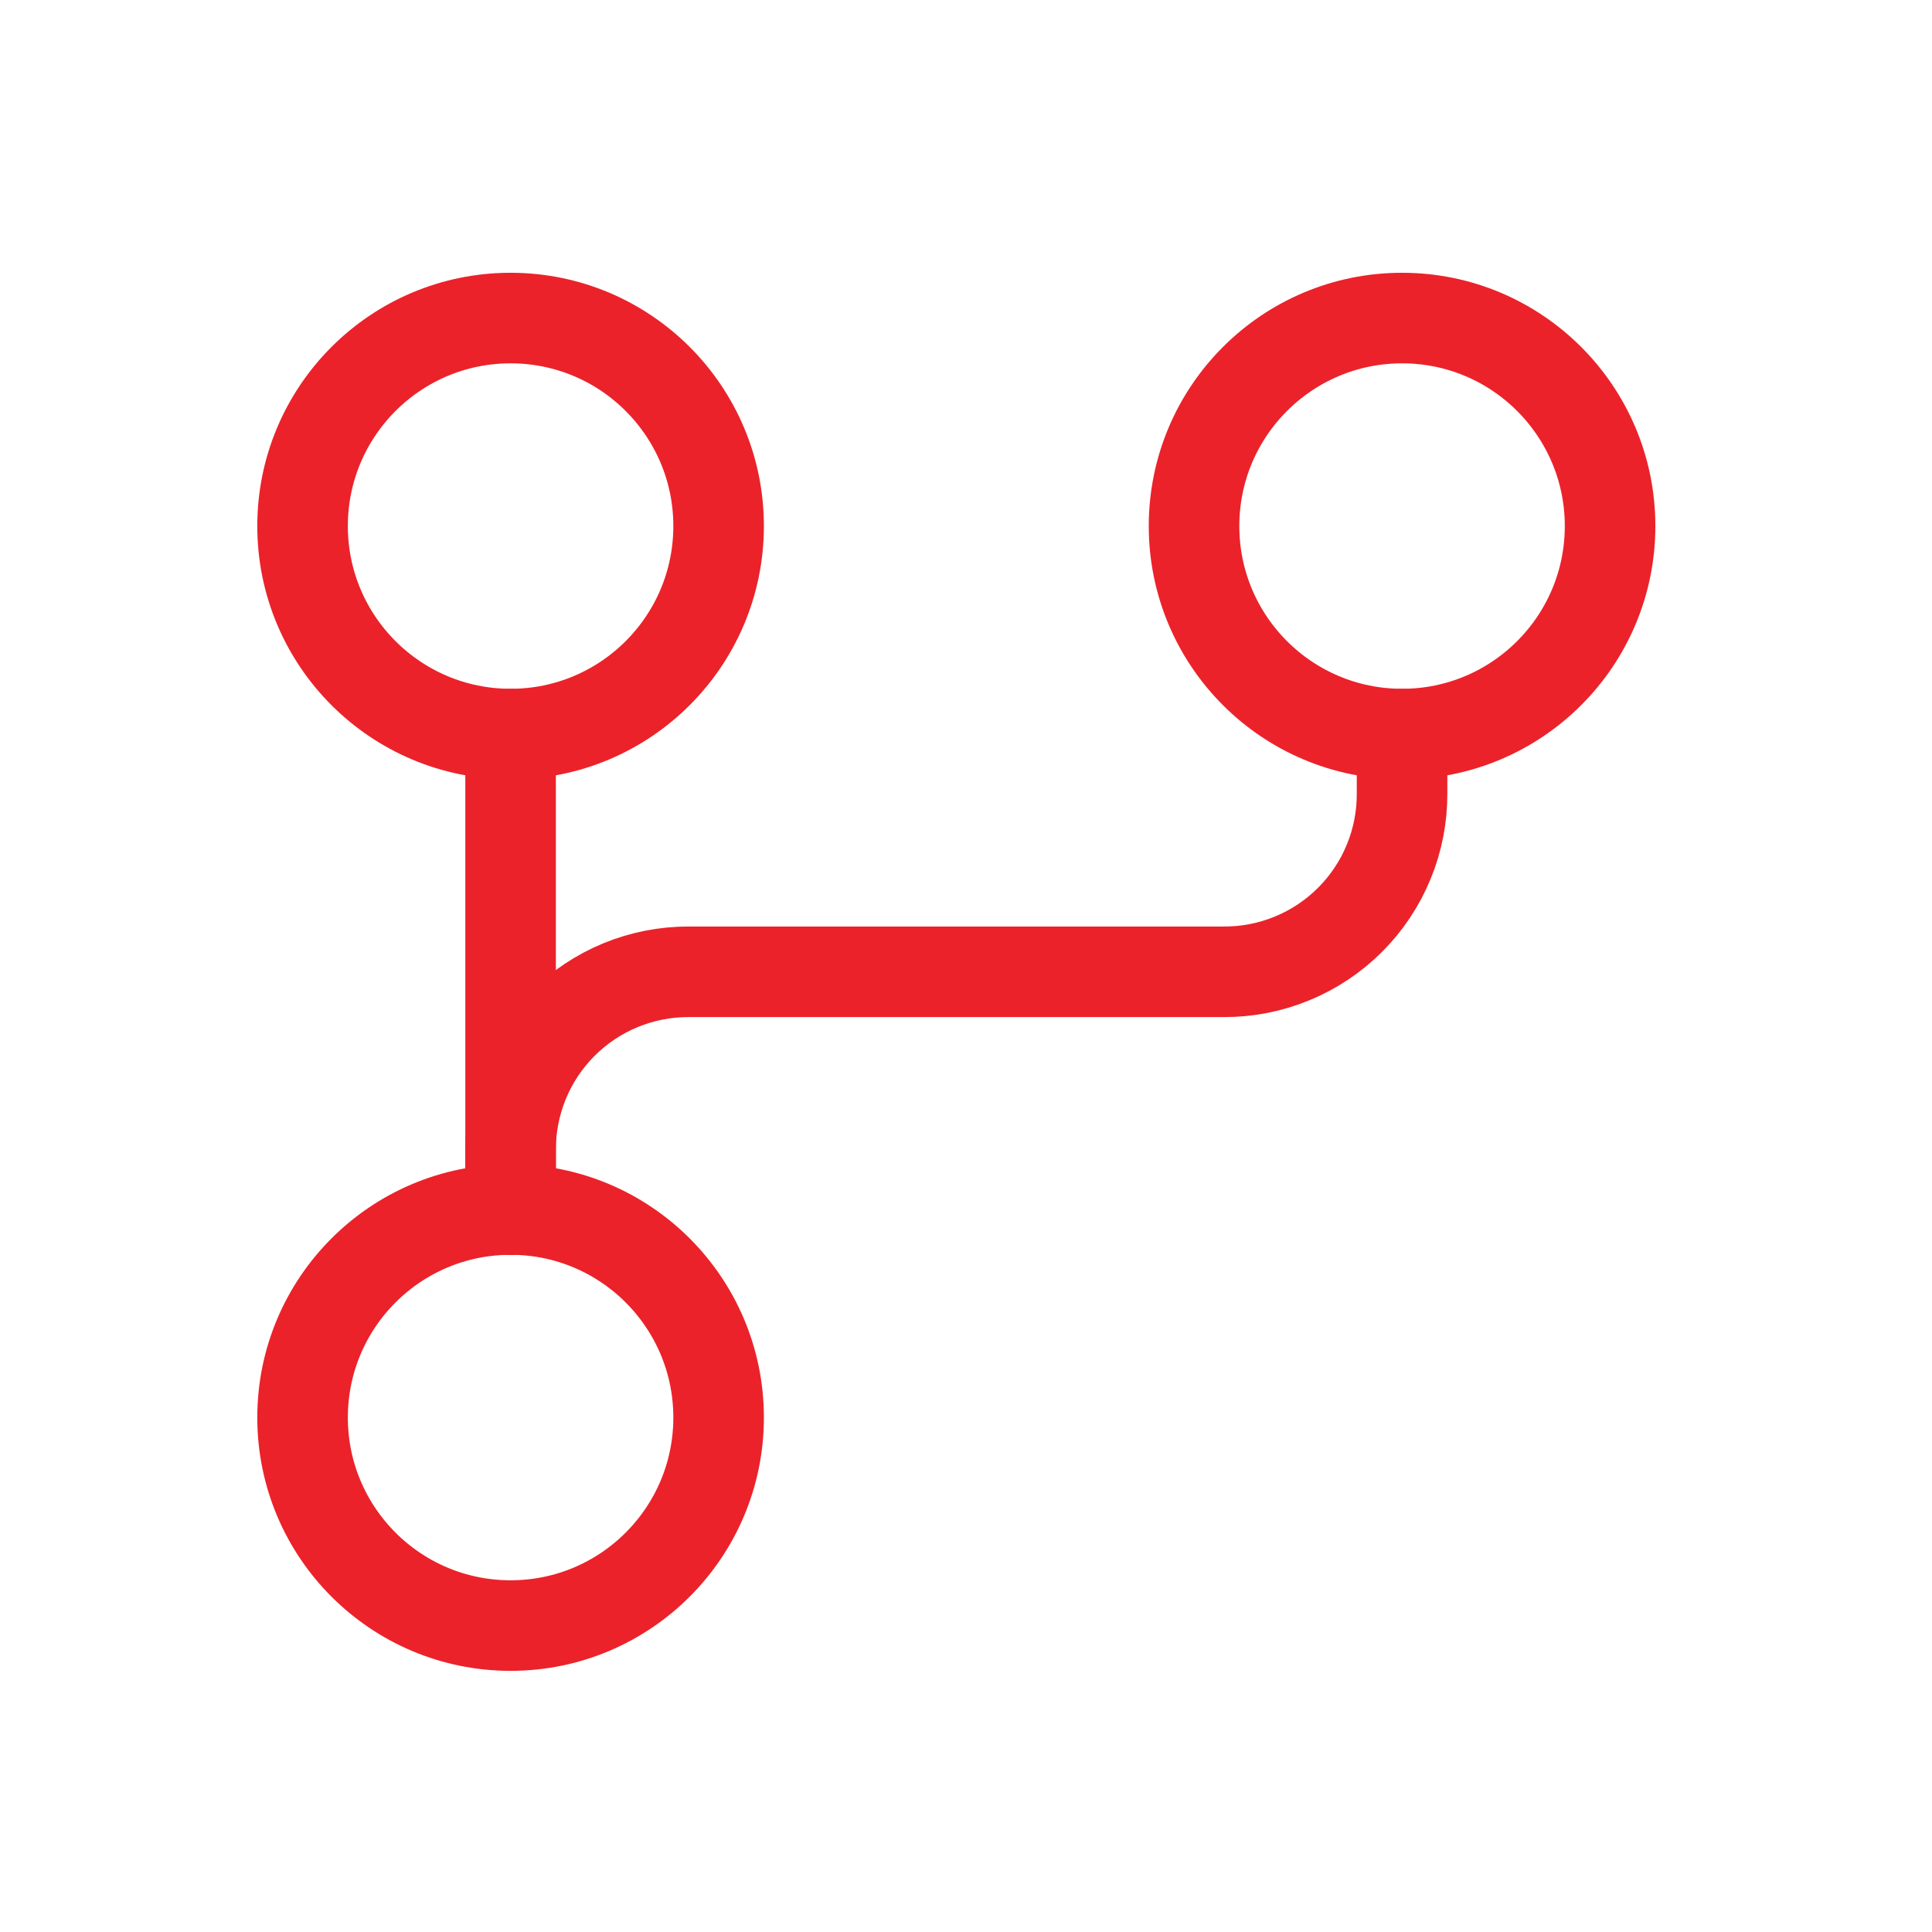
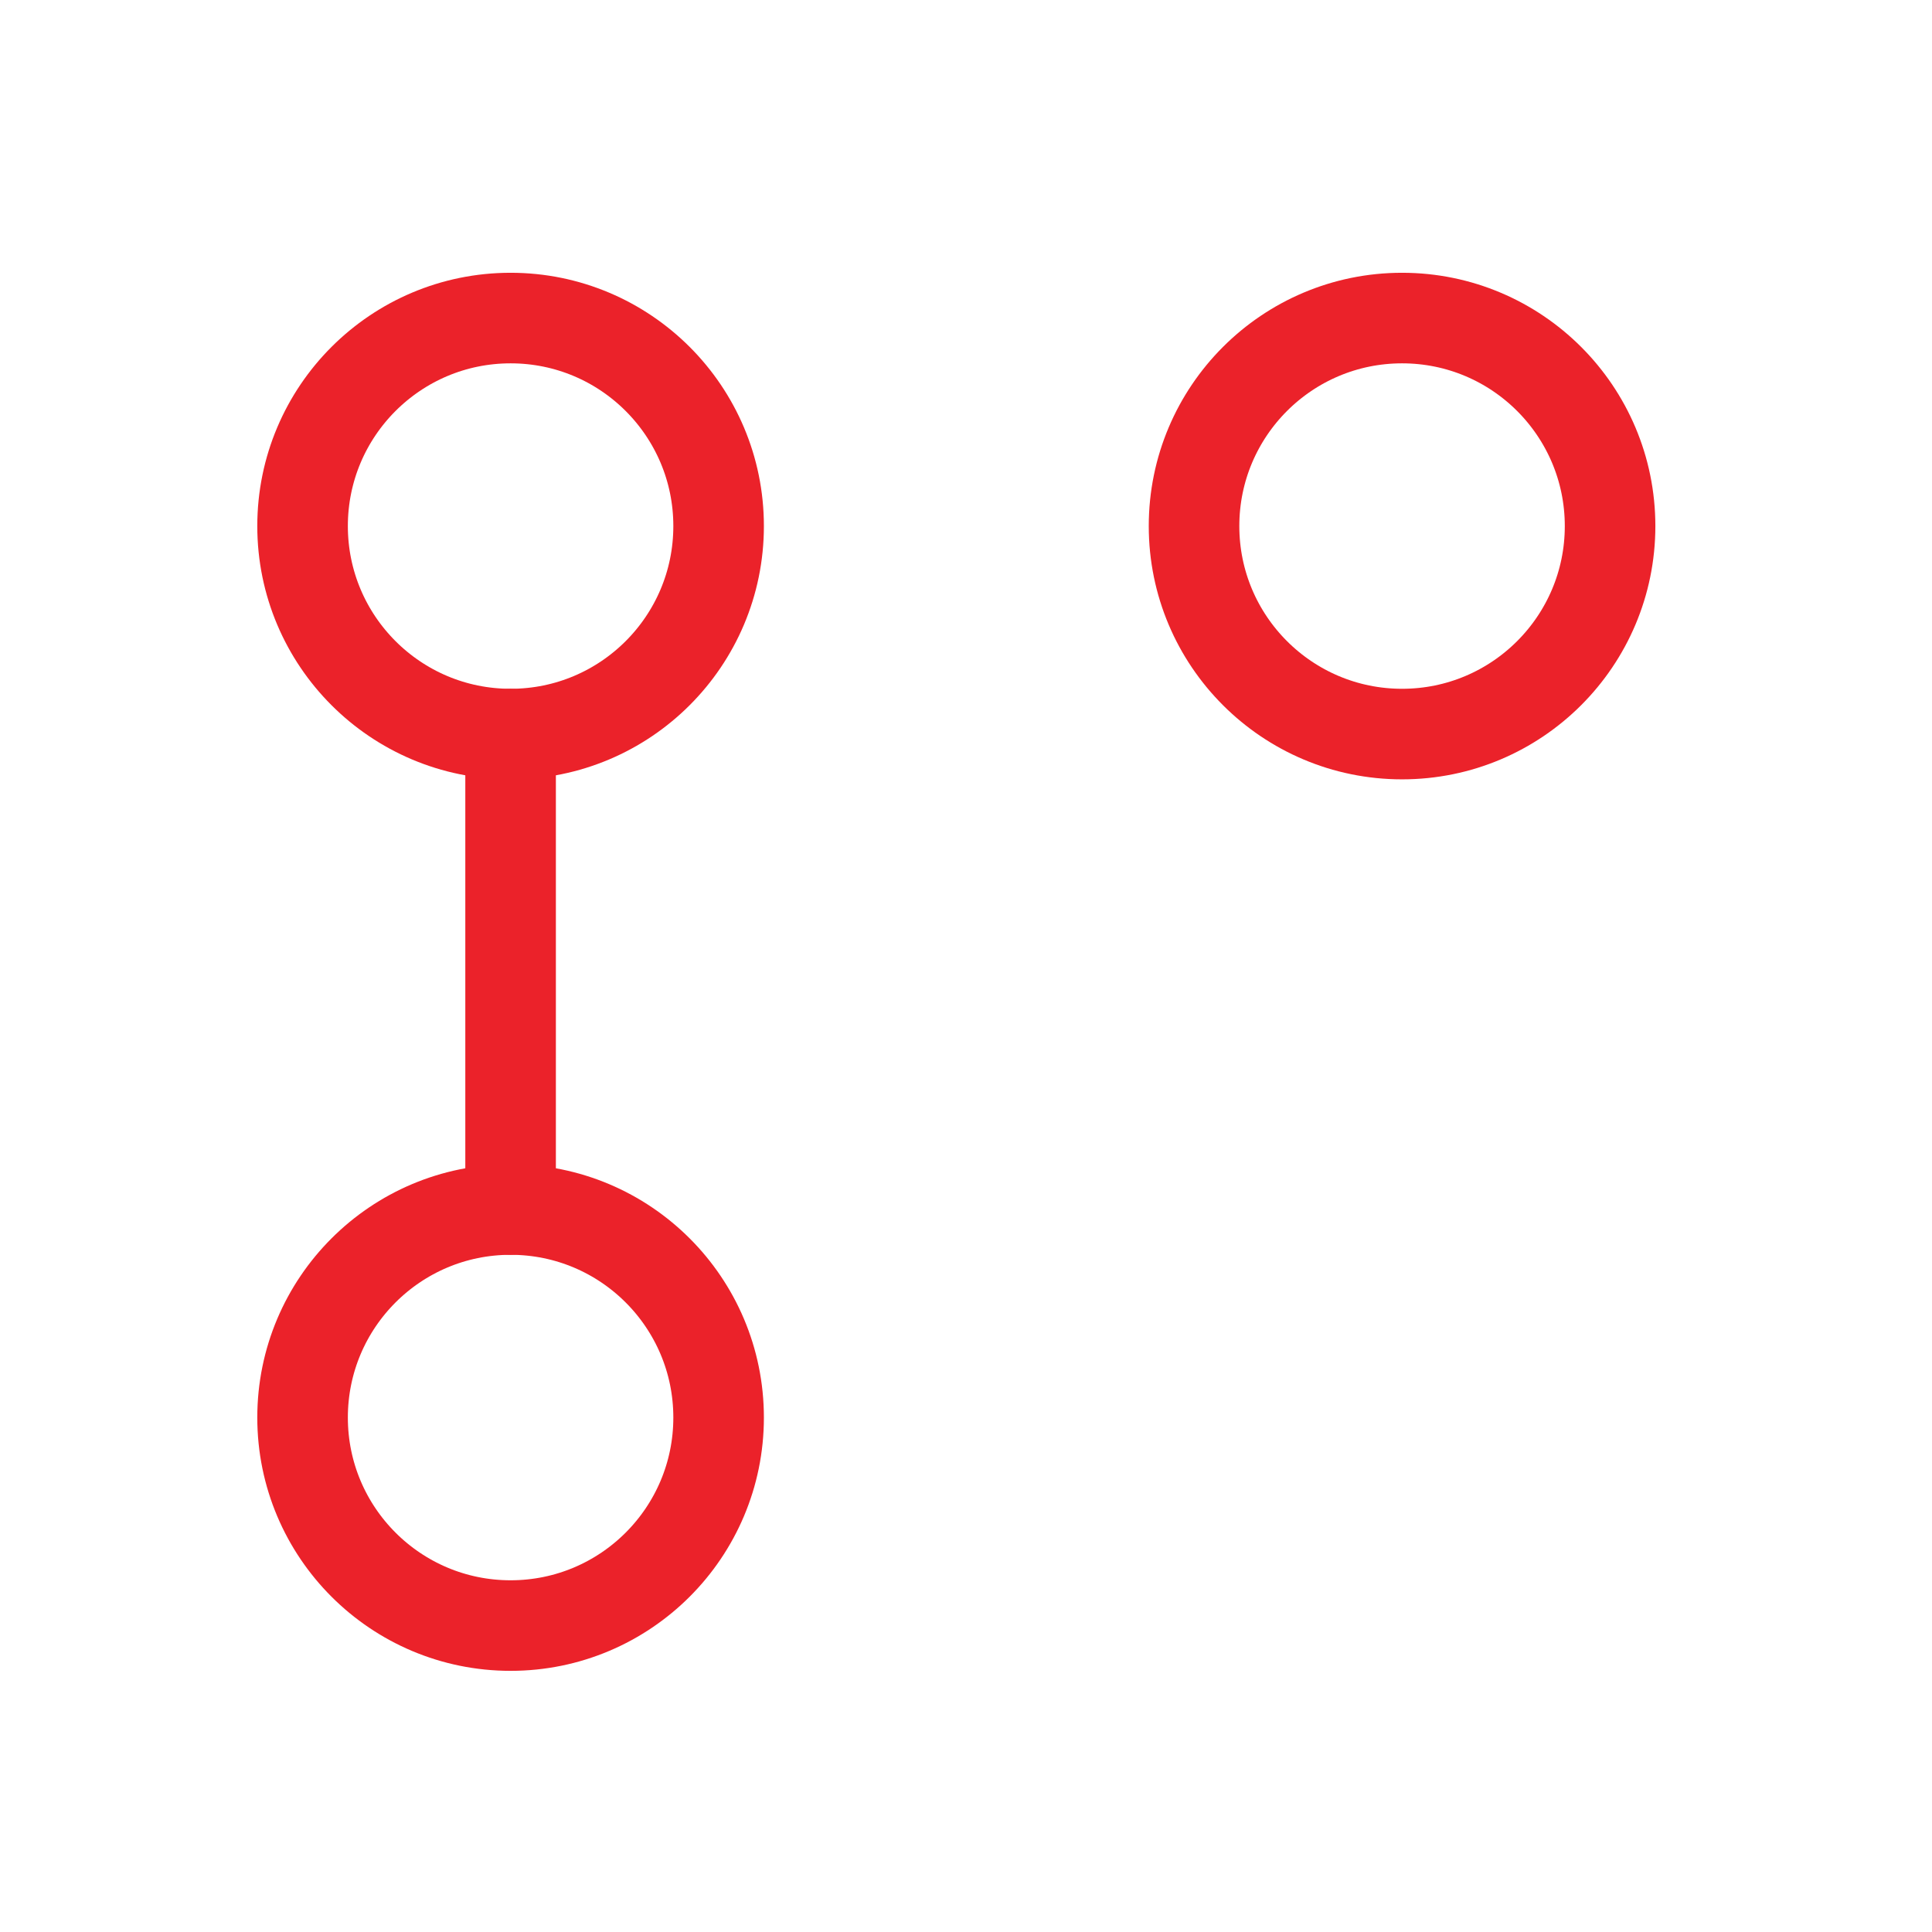
<svg xmlns="http://www.w3.org/2000/svg" width="64" height="64" viewBox="0 0 64 64" fill="none">
-   <path d="M16.914 40.067V38.099C16.911 37.322 17.061 36.553 17.357 35.834C17.652 35.116 18.087 34.464 18.637 33.915C19.186 33.366 19.838 32.931 20.556 32.635C21.274 32.34 22.044 32.189 22.82 32.192H40.539C41.316 32.196 42.085 32.045 42.803 31.749C43.521 31.454 44.173 31.019 44.722 30.47C45.272 29.921 45.707 29.268 46.002 28.55C46.298 27.832 46.448 27.063 46.445 26.286V24.317" stroke="#EB222A" stroke-width="3" stroke-linecap="round" stroke-linejoin="round" />
  <path d="M16.914 24.317V40.067" stroke="#EB222A" stroke-width="3" stroke-linecap="round" stroke-linejoin="round" />
  <path d="M16.914 53.849C20.72 53.849 23.805 50.764 23.805 46.958C23.805 43.152 20.72 40.067 16.914 40.067C13.108 40.067 10.023 43.152 10.023 46.958C10.023 50.764 13.108 53.849 16.914 53.849Z" stroke="#EB222A" stroke-width="3" stroke-linecap="round" stroke-linejoin="round" />
  <path d="M46.445 24.317C50.251 24.317 53.336 21.232 53.336 17.427C53.336 13.621 50.251 10.536 46.445 10.536C42.639 10.536 39.554 13.621 39.554 17.427C39.554 21.232 42.639 24.317 46.445 24.317Z" stroke="#EB222A" stroke-width="3" stroke-linecap="round" stroke-linejoin="round" />
  <path d="M16.914 24.317C20.72 24.317 23.805 21.232 23.805 17.427C23.805 13.621 20.72 10.536 16.914 10.536C13.108 10.536 10.023 13.621 10.023 17.427C10.023 21.232 13.108 24.317 16.914 24.317Z" stroke="#EB222A" stroke-width="3" stroke-linecap="round" stroke-linejoin="round" />
</svg>